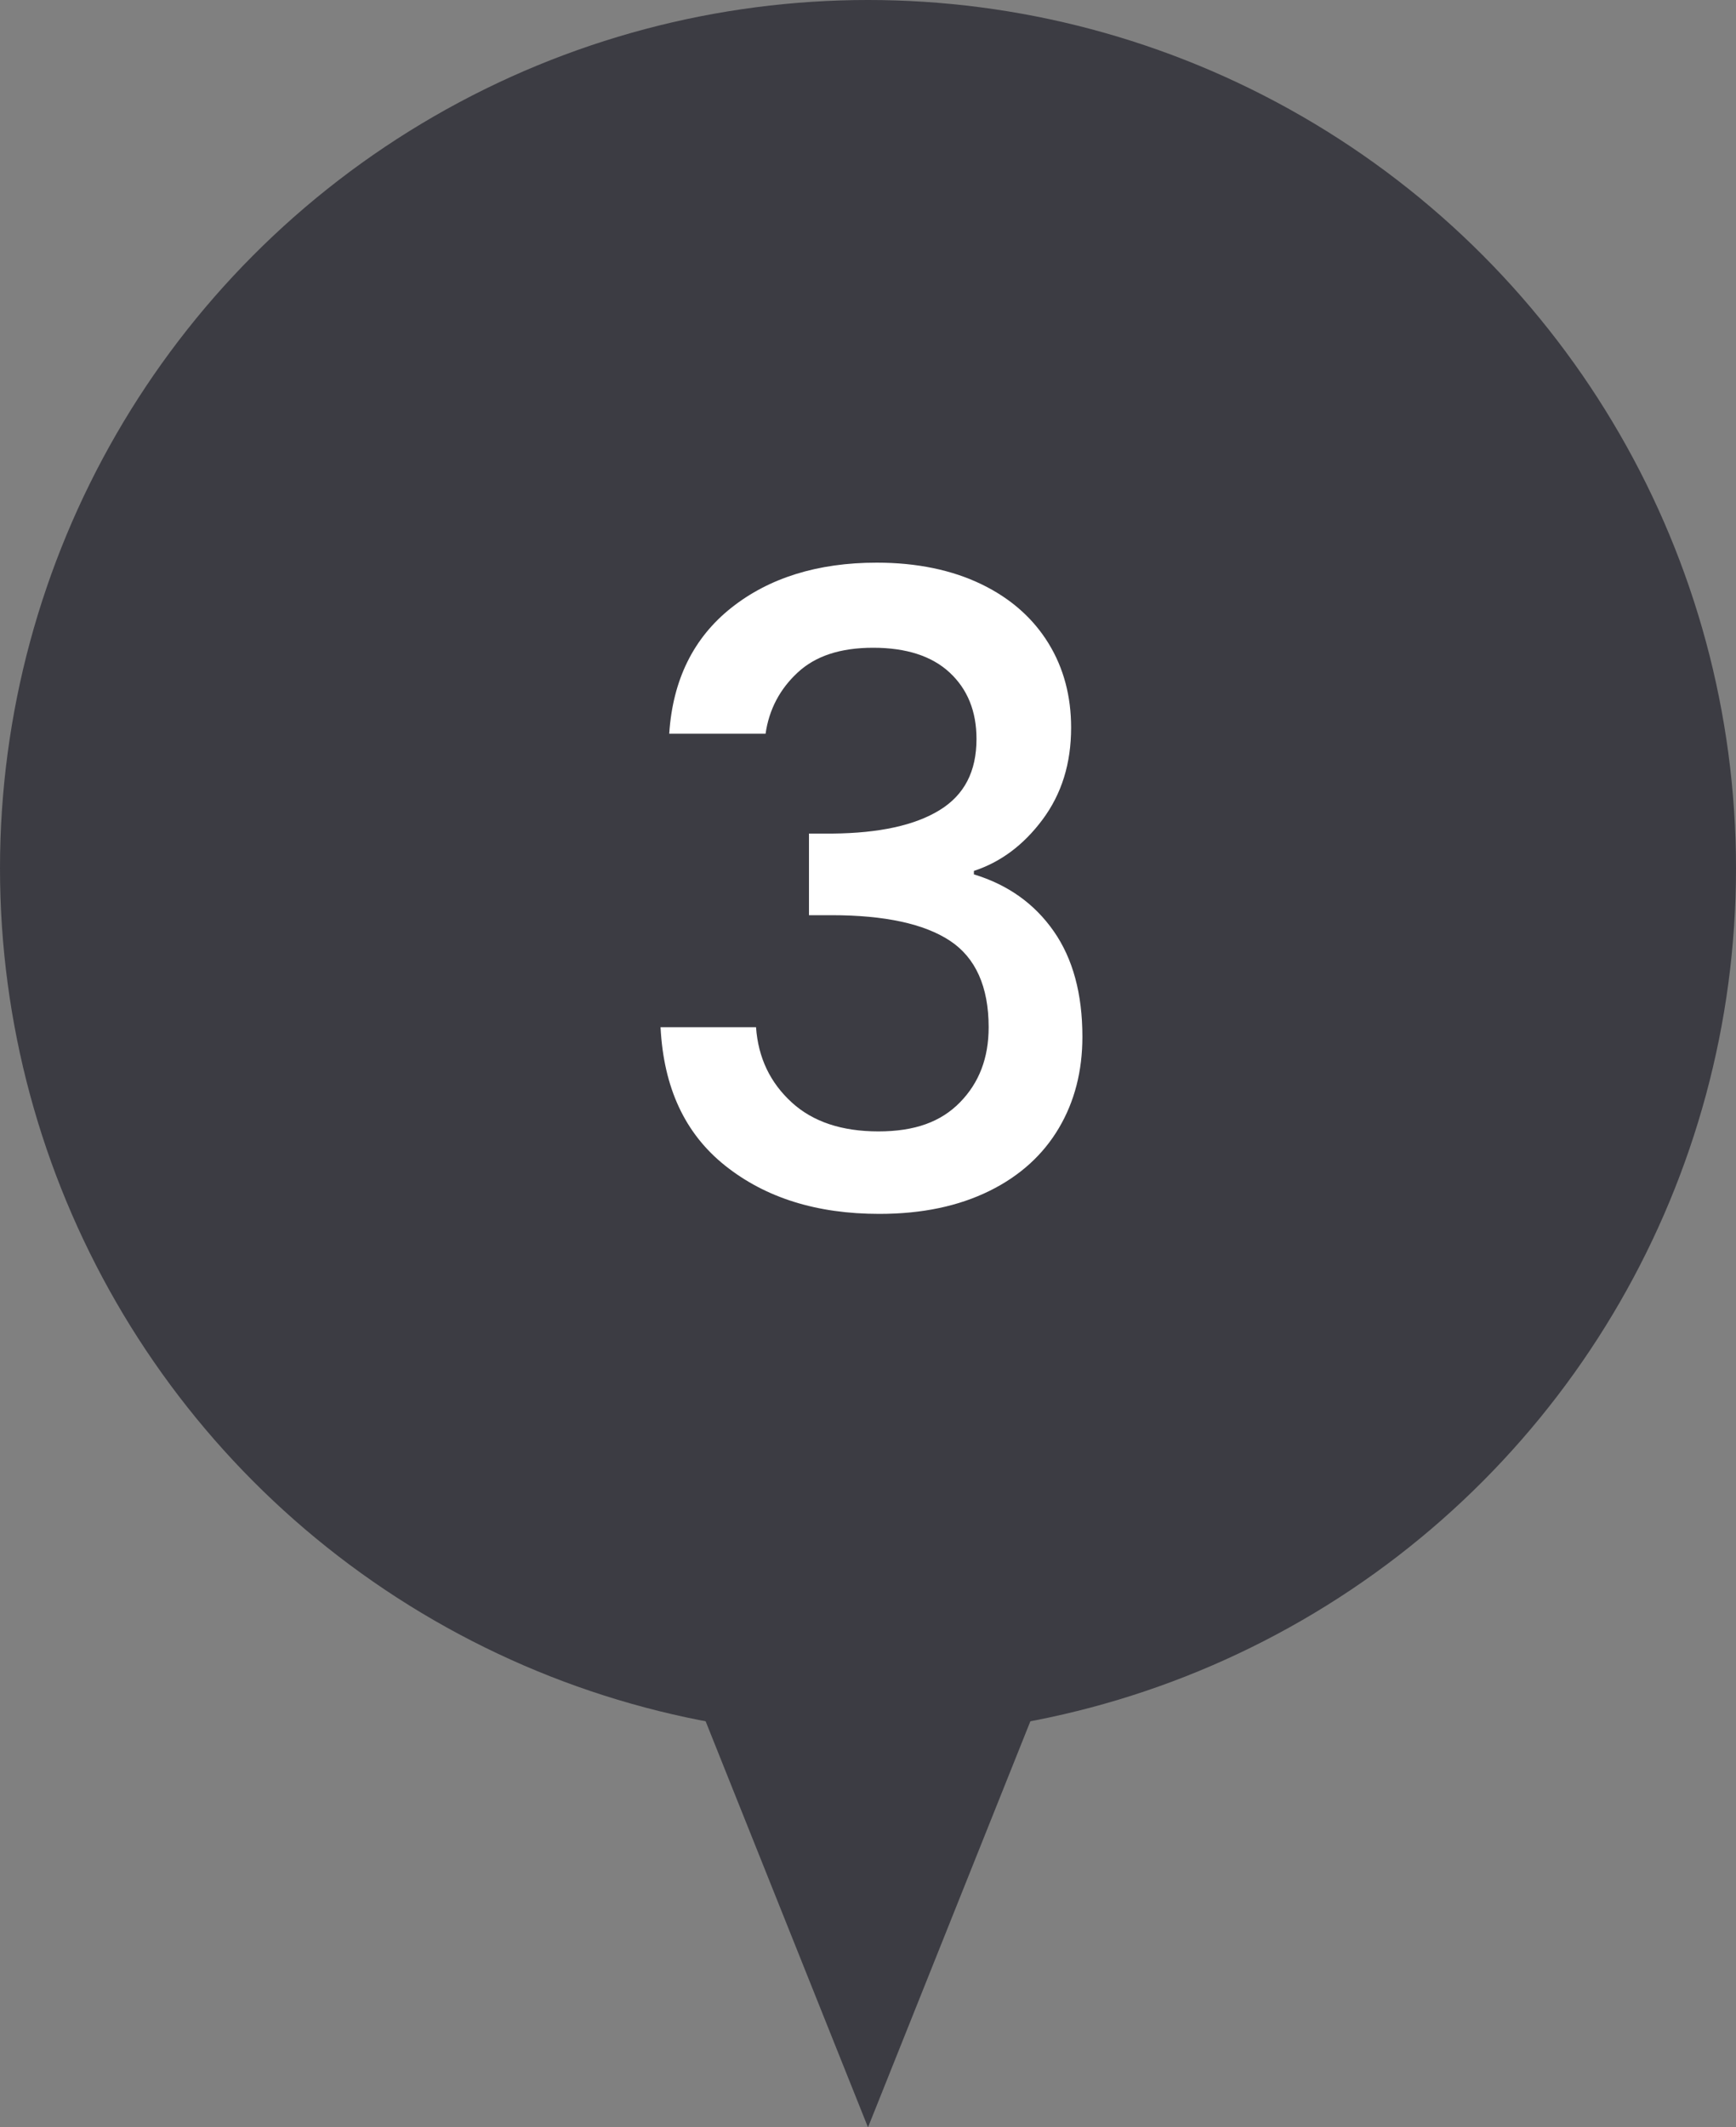
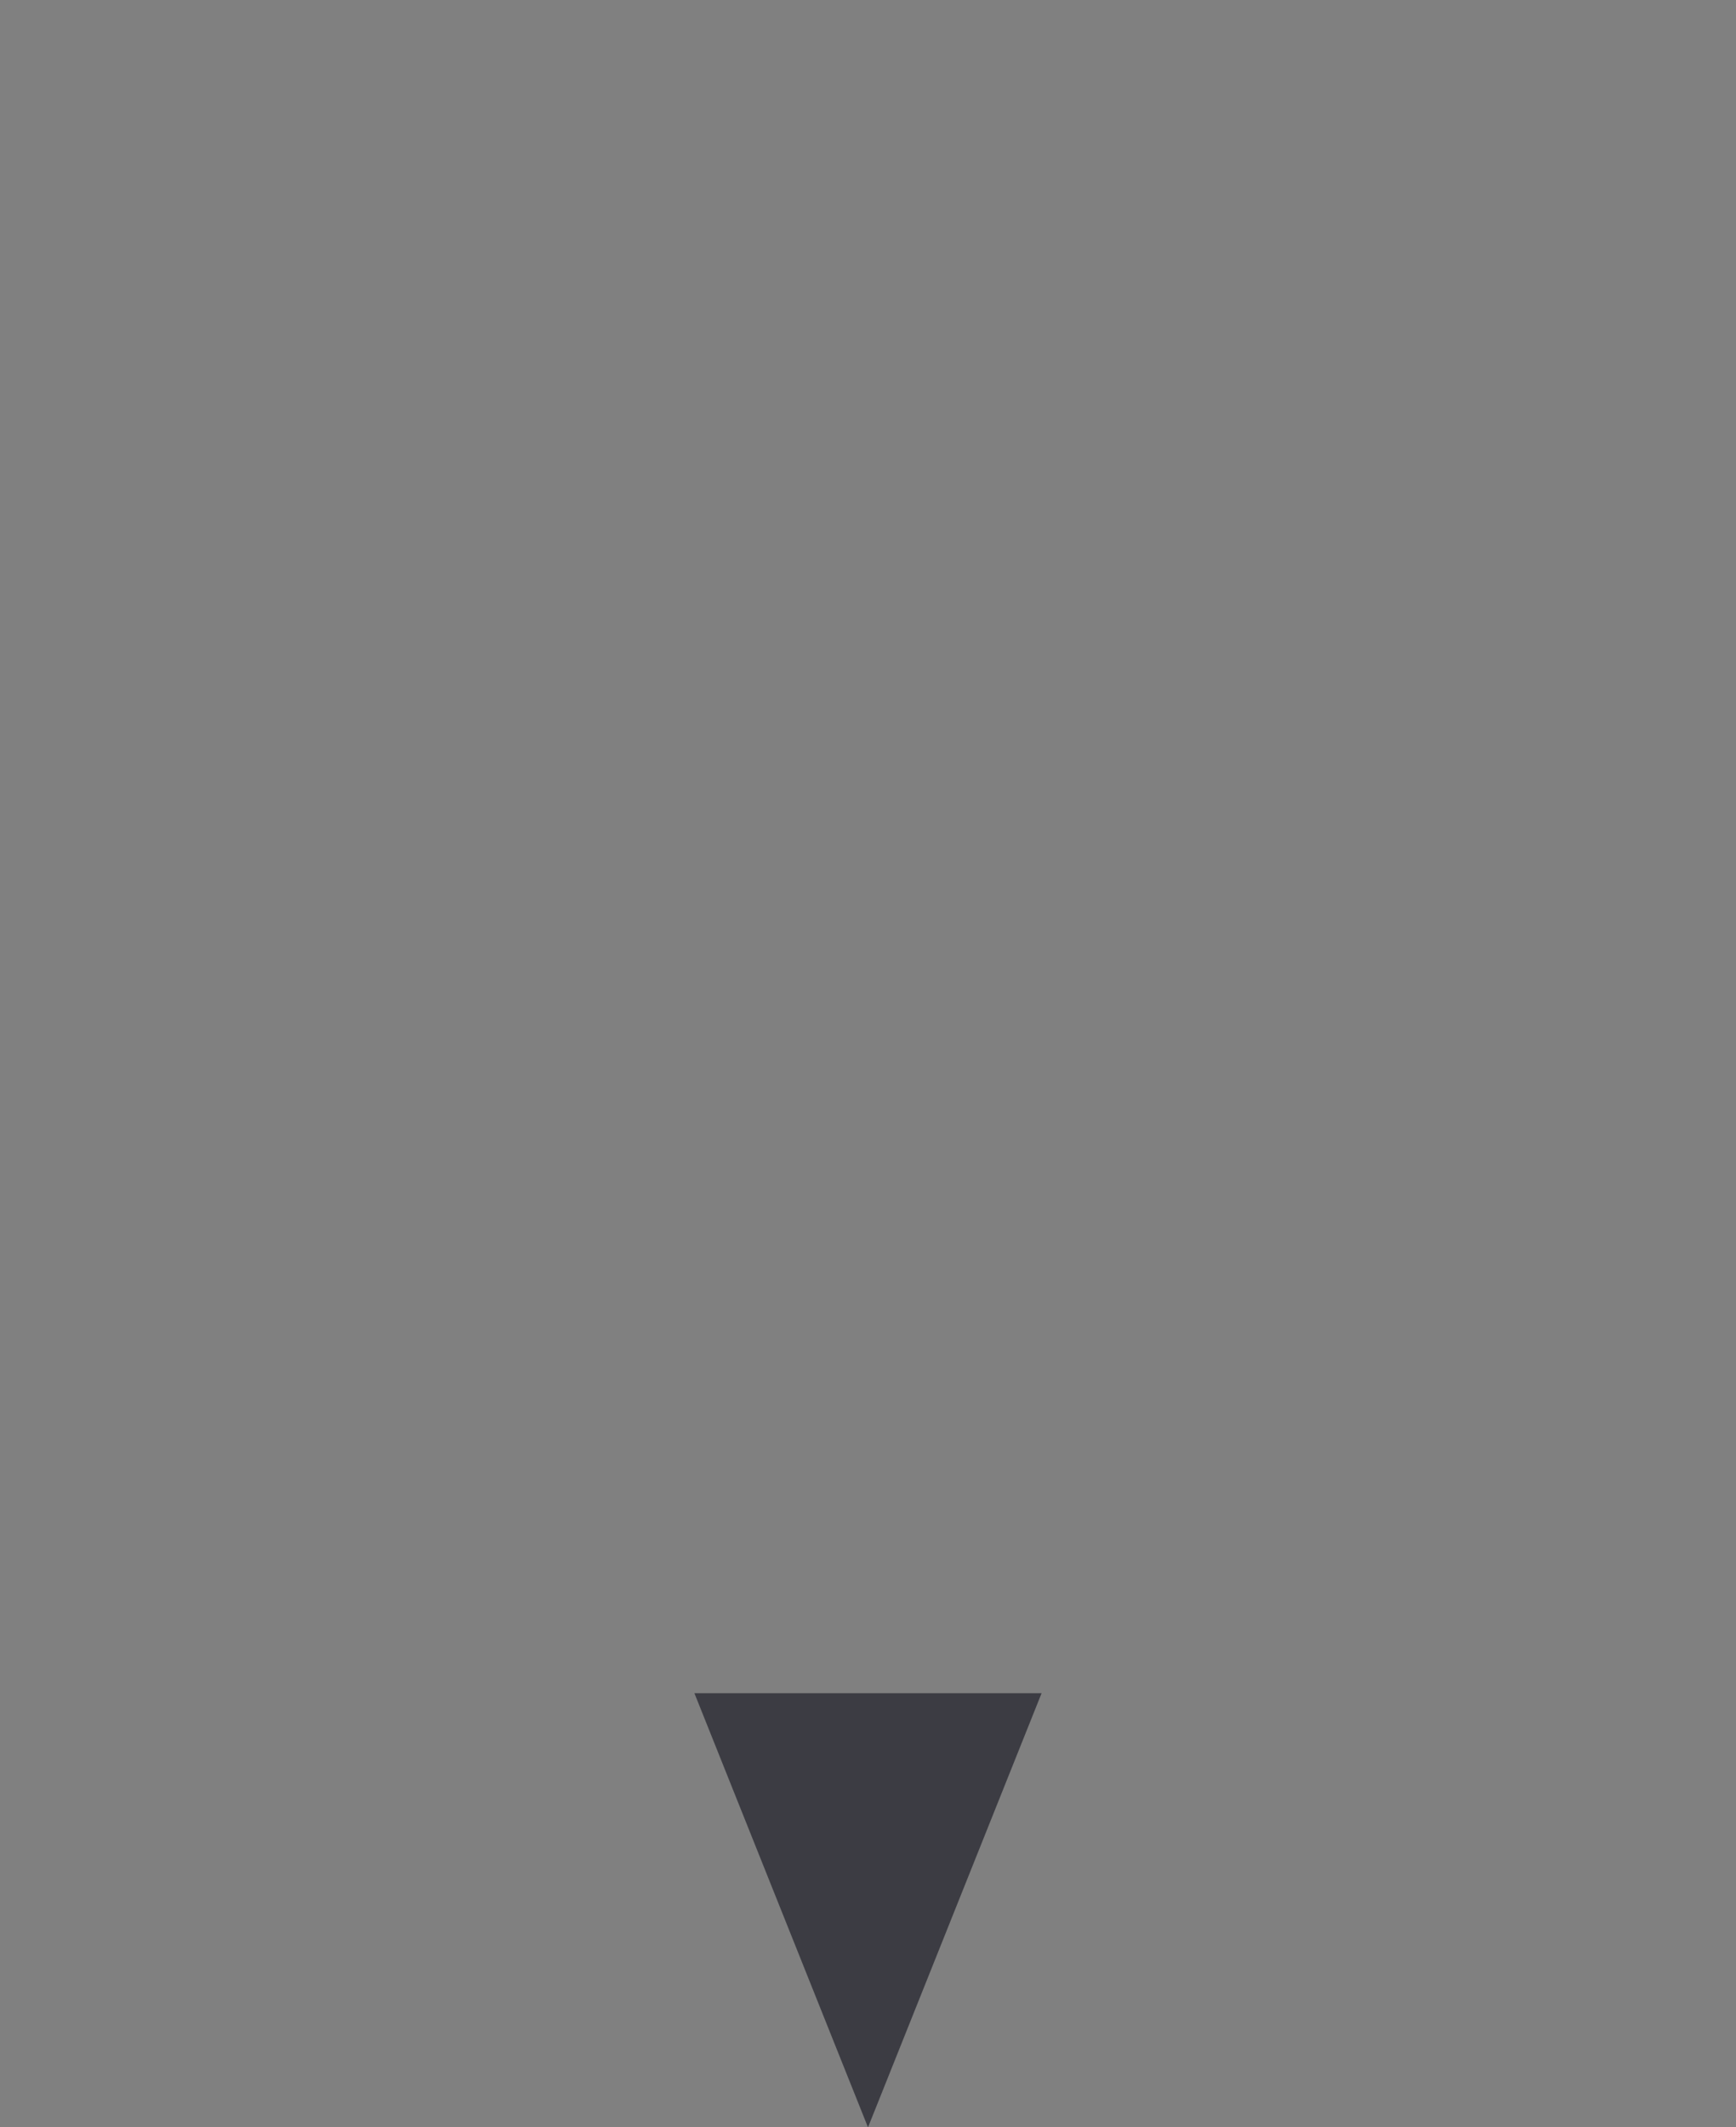
<svg xmlns="http://www.w3.org/2000/svg" id="_レイヤー_2" data-name="レイヤー 2" viewBox="0 0 40 49">
  <rect x="0" y="0" width="40" height="49" fill="#808080" stroke="none" />
  <defs>
    <style> .cls-1 { fill: #3c3c43; } .cls-1, .cls-2 { stroke-width: 0px; } .cls-2 { fill: #fff; } </style>
  </defs>
  <g id="_レイヤー_1-2" data-name="レイヤー 1">
    <g>
-       <circle class="cls-1" cx="20" cy="20" r="20" />
-       <path class="cls-2" d="m16.85,14c.87-.69,1.99-1.04,3.35-1.04.93,0,1.74.17,2.42.5.68.33,1.19.79,1.54,1.36.35.57.52,1.22.52,1.94,0,.83-.22,1.53-.66,2.12-.44.59-.97.98-1.58,1.18v.08c.79.24,1.4.68,1.84,1.31.44.63.66,1.44.66,2.43,0,.79-.18,1.49-.54,2.1-.36.61-.89,1.1-1.6,1.45s-1.55.53-2.54.53c-1.44,0-2.62-.37-3.55-1.11-.93-.74-1.42-1.8-1.49-3.19h2.2c.05.71.33,1.28.82,1.73.49.45,1.16.67,2,.67s1.44-.22,1.88-.67c.44-.45.66-1.02.66-1.73,0-.93-.3-1.6-.89-1.99-.59-.39-1.5-.59-2.73-.59h-.52v-1.88h.54c1.08-.01,1.9-.19,2.47-.54.57-.35.85-.89.85-1.64,0-.64-.21-1.15-.62-1.53-.41-.38-1-.57-1.76-.57s-1.33.19-1.74.57c-.41.38-.66.85-.74,1.41h-2.22c.08-1.24.56-2.21,1.43-2.9Z" />
      <polygon class="cls-1" points="20 49 16 39 24 39 20 49" />
    </g>
  </g>
</svg>